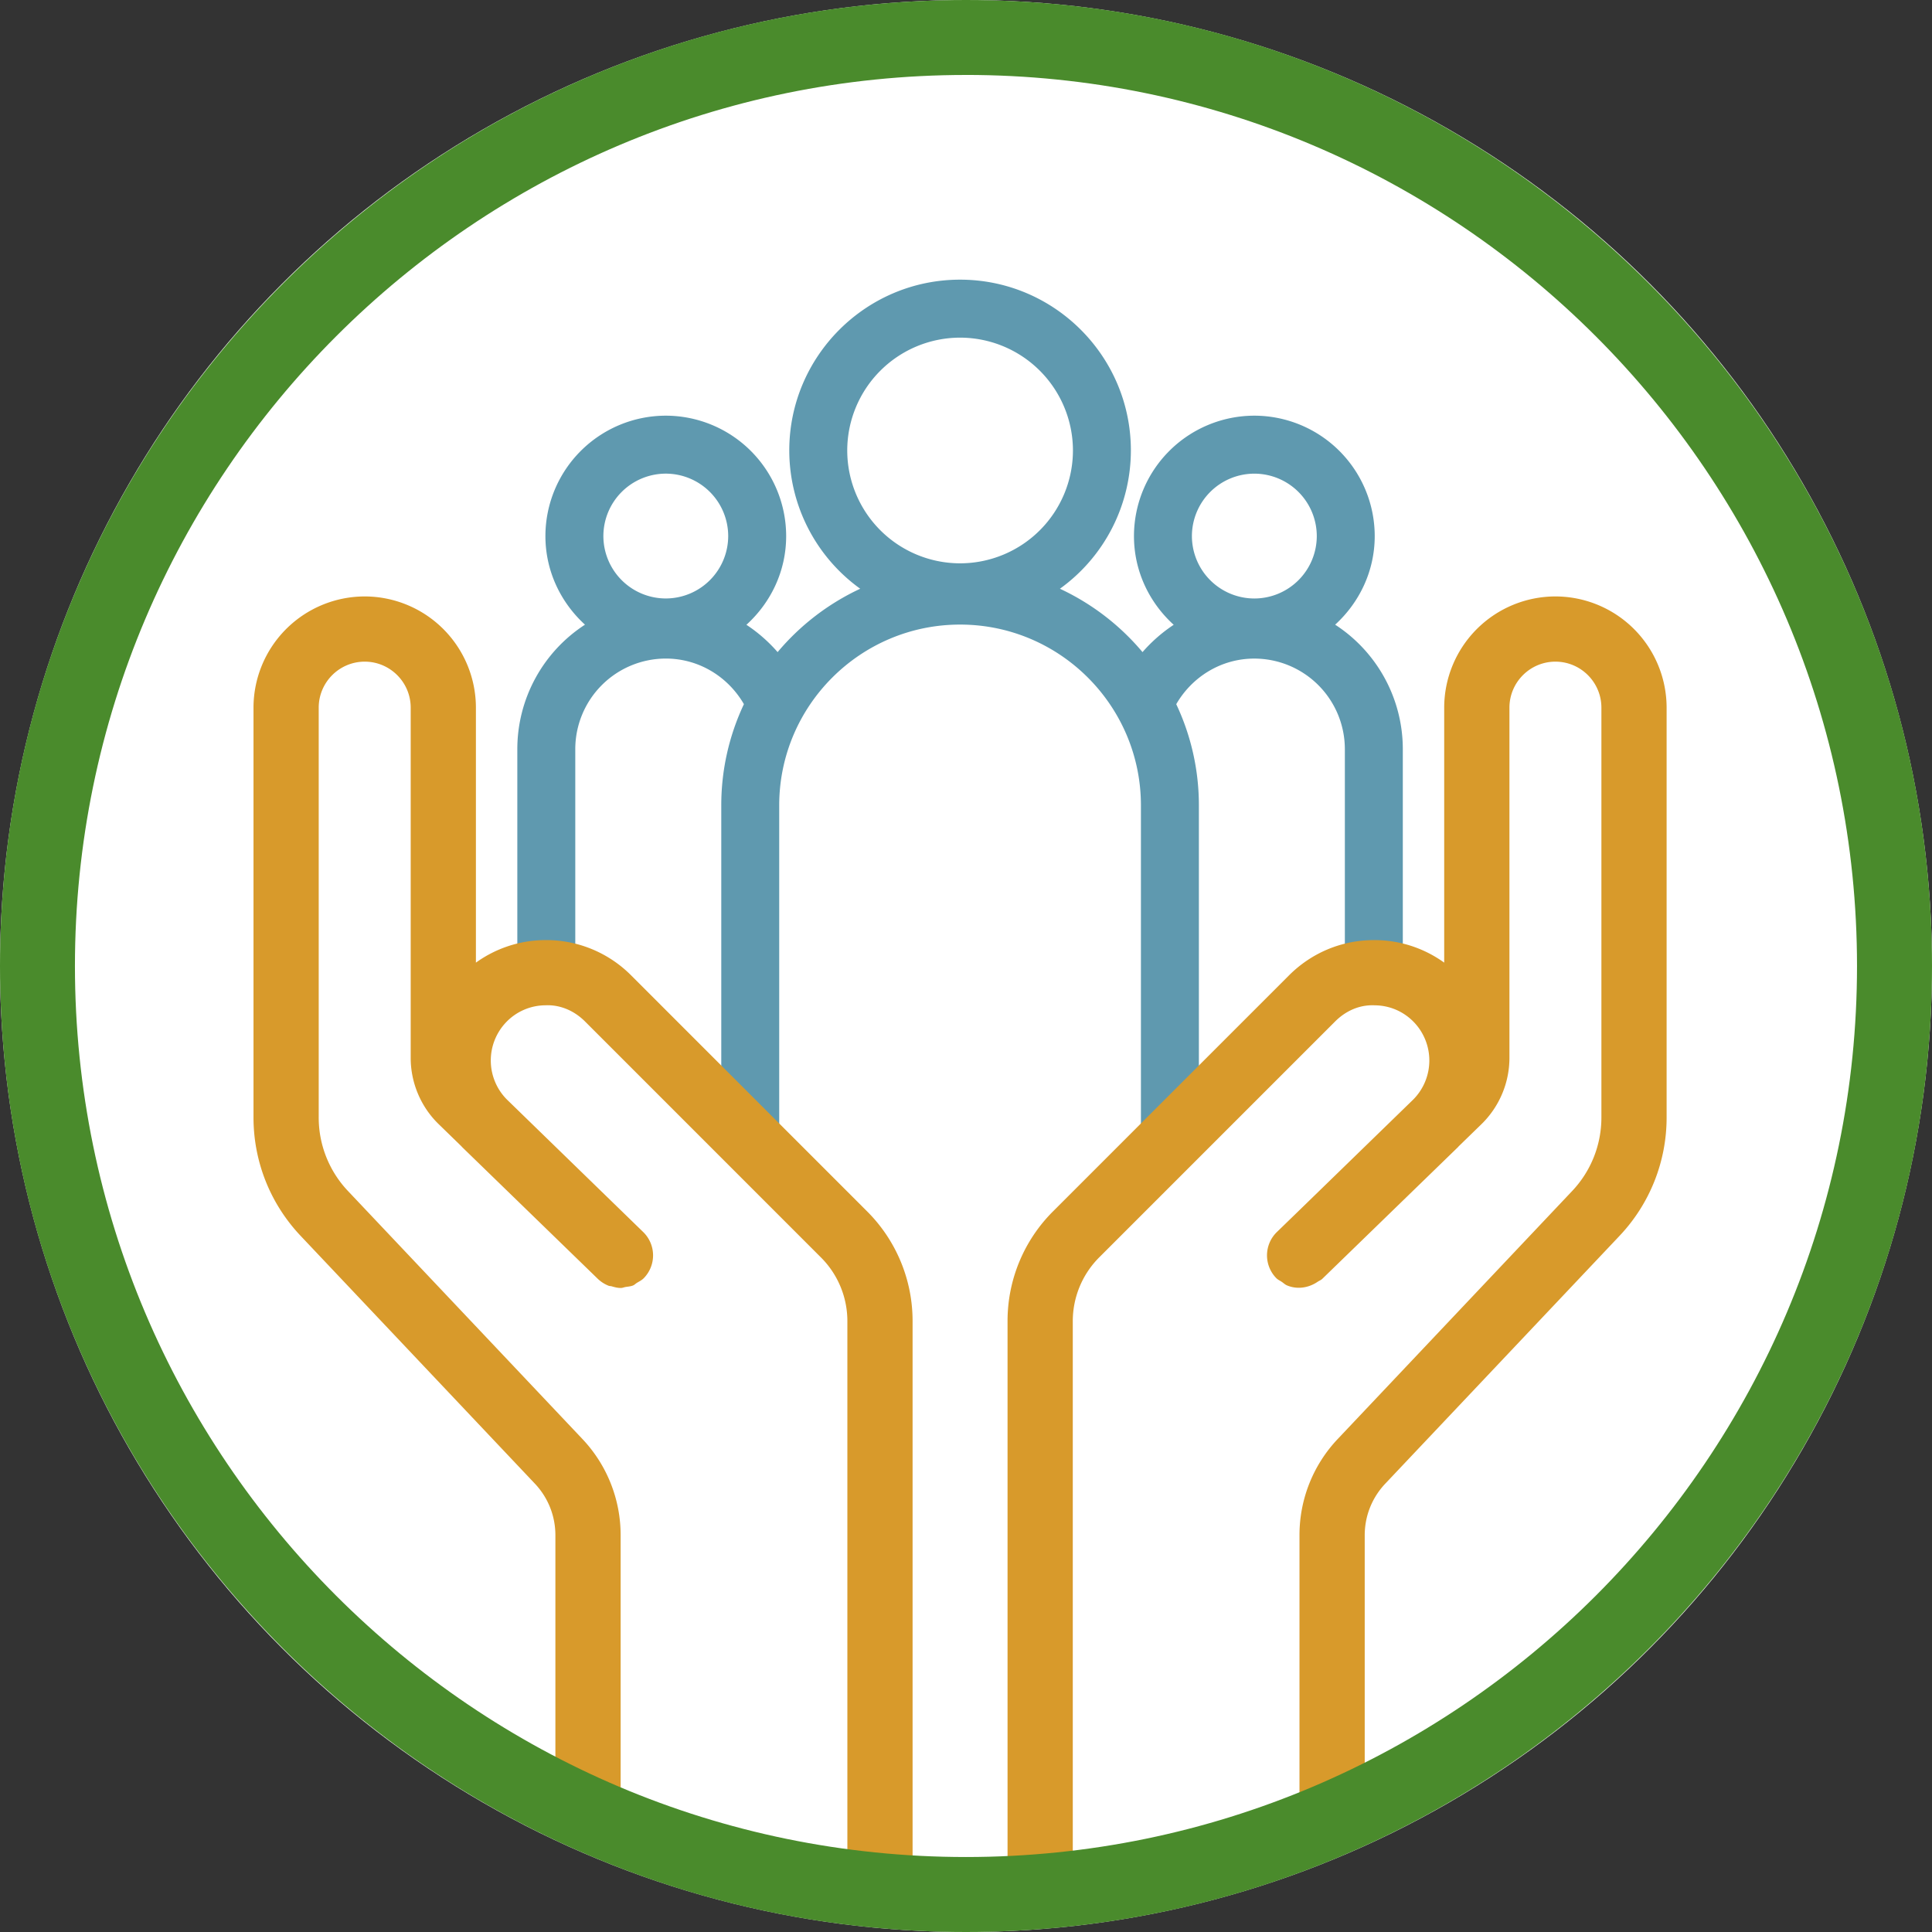
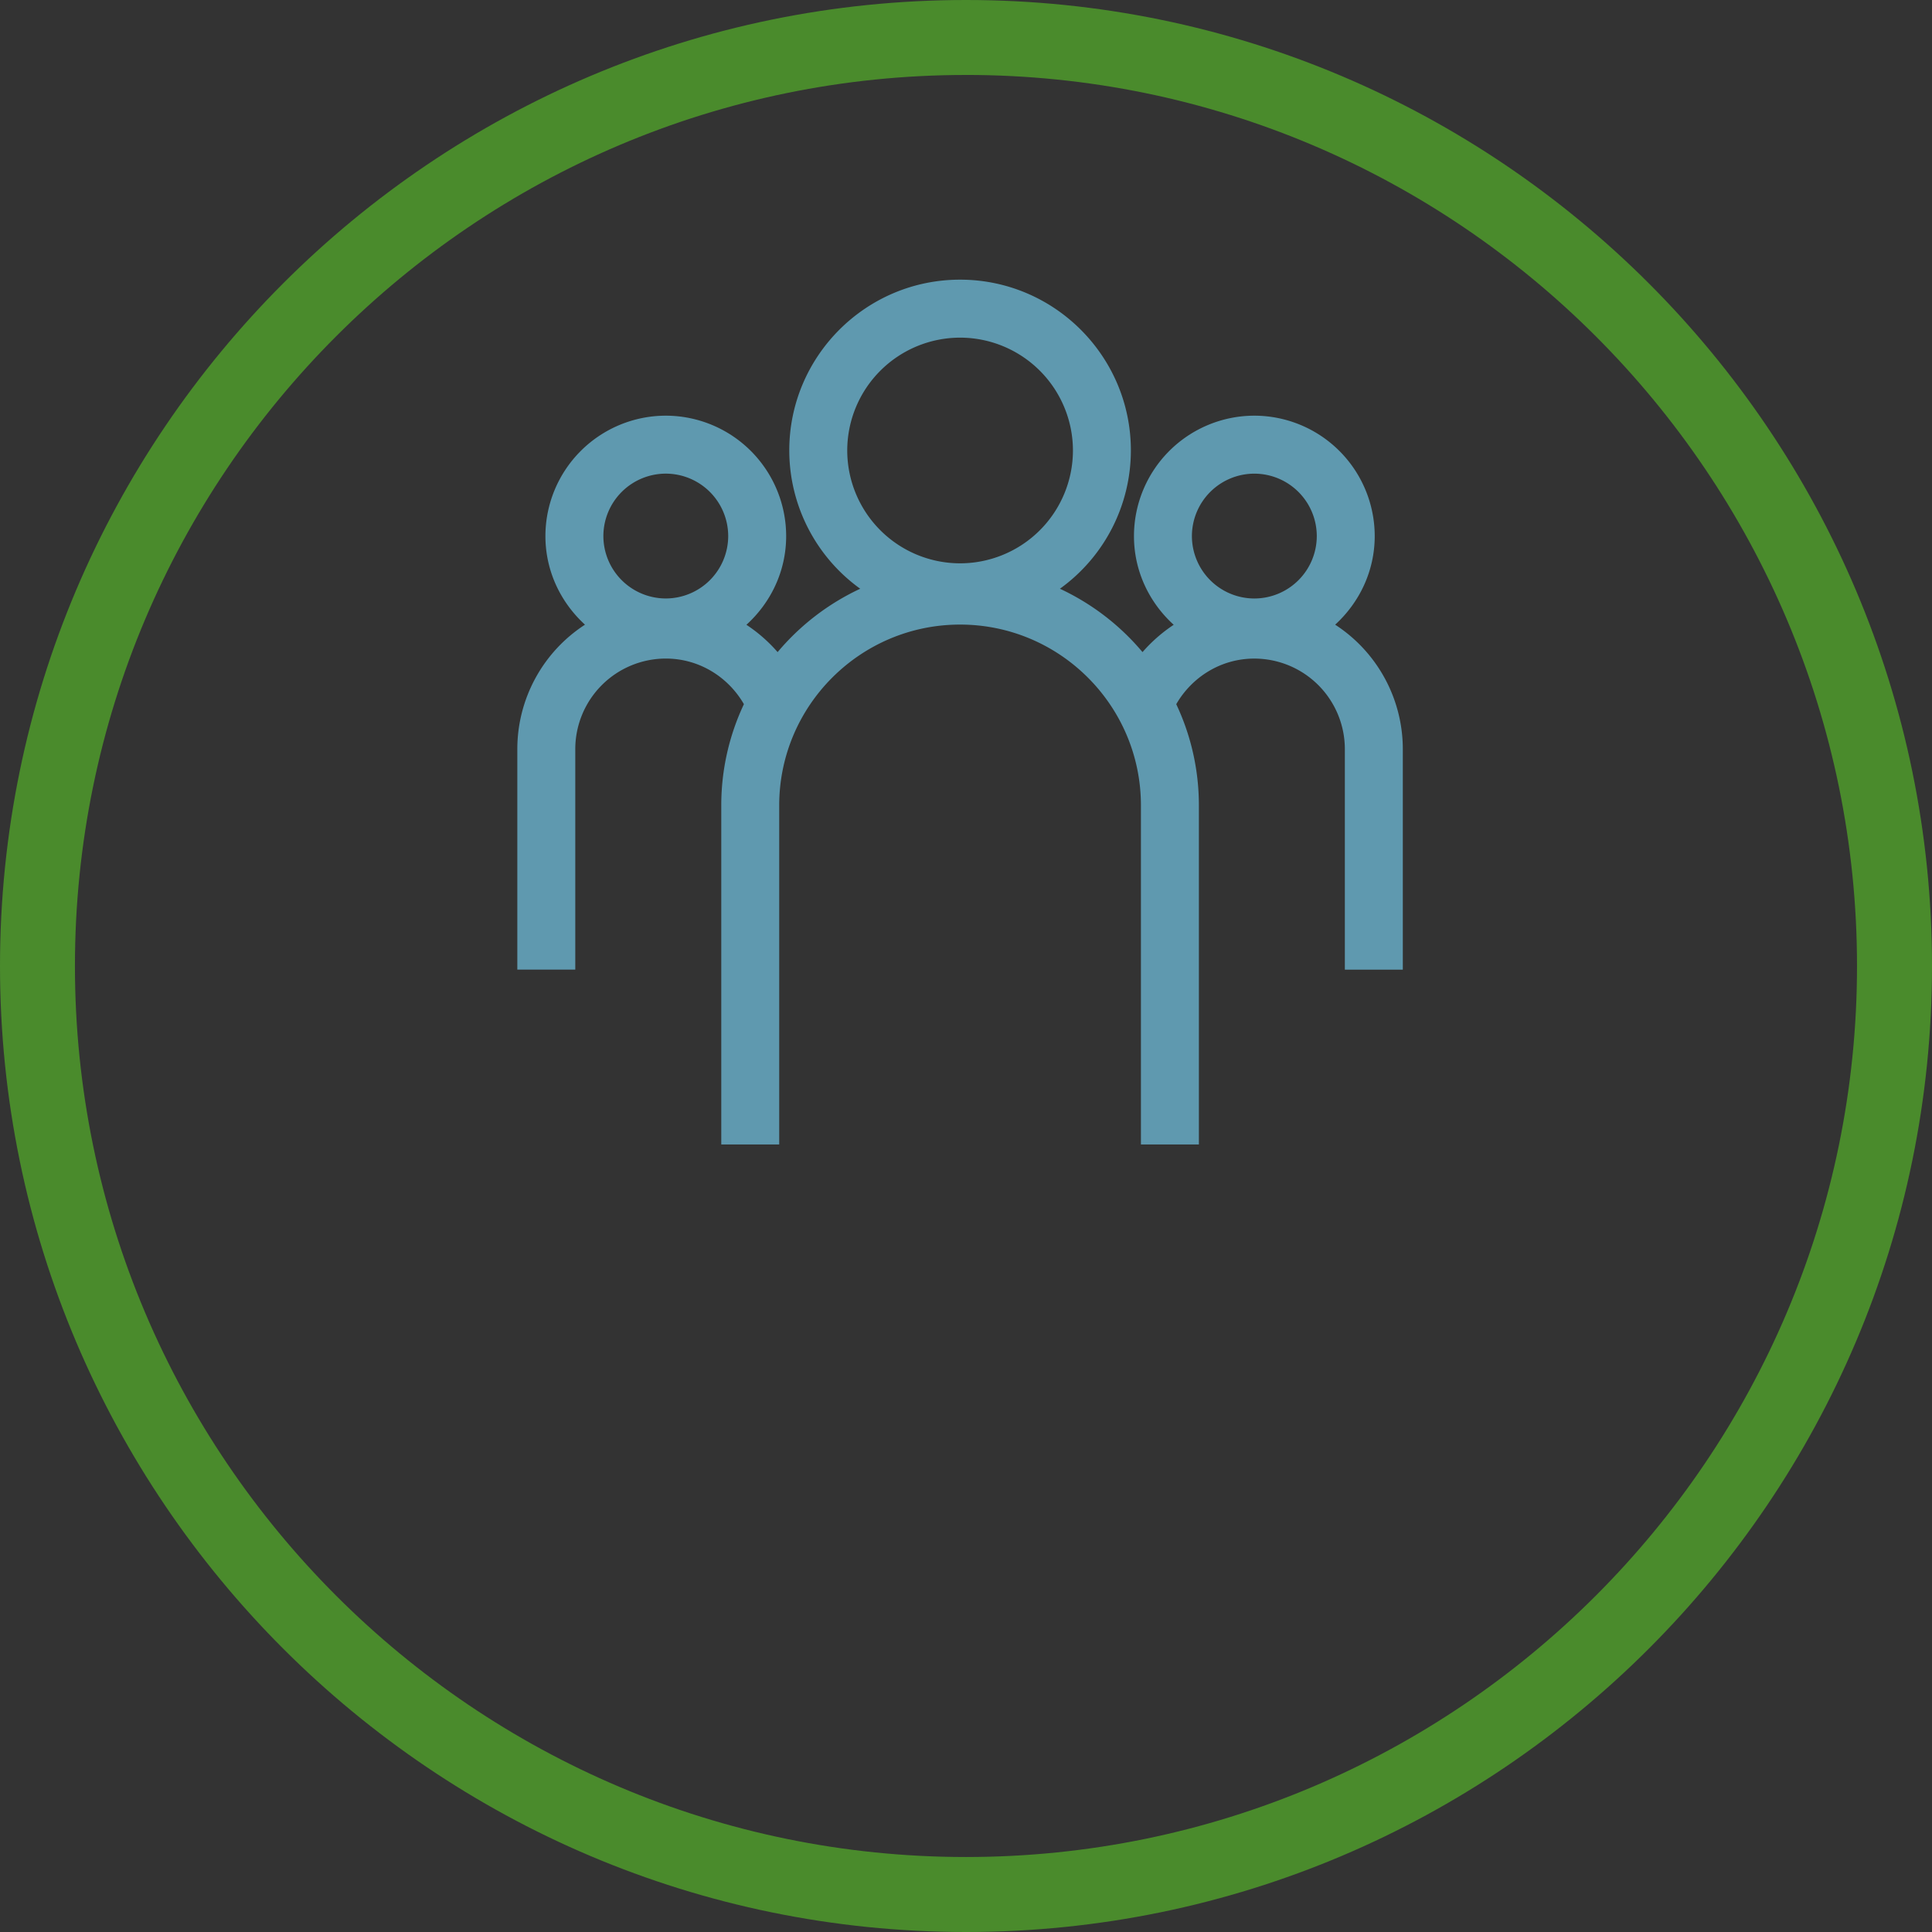
<svg xmlns="http://www.w3.org/2000/svg" width="85" height="85" viewBox="0 0 85 85">
  <rect x="0" y="0" width="85" height="85" fill="#333333" stroke="none" />
  <g fill="none" fill-rule="evenodd">
-     <circle cx="42.5" cy="42.5" r="42.5" fill="#FFF" />
    <path fill="#5F99AF" d="M55.186 26.331a2.75 2.75 0 01-2.747-2.746 2.75 2.75 0 012.747-2.746 2.75 2.75 0 012.747 2.746 2.75 2.75 0 01-2.747 2.746M42.24 24.784a4.97 4.97 0 01-4.965-4.965 4.97 4.97 0 014.965-4.964 4.97 4.97 0 014.965 4.964 4.97 4.97 0 01-4.965 4.965M29.292 26.33a2.75 2.75 0 01-2.746-2.746 2.75 2.75 0 012.746-2.746 2.75 2.75 0 012.746 2.746 2.75 2.75 0 01-2.746 2.746m29.45 1.153c1.061-.97 1.74-2.352 1.74-3.9a5.302 5.302 0 00-5.296-5.295 5.302 5.302 0 00-5.296 5.296c0 1.552.682 2.936 1.748 3.904a6.78 6.78 0 00-1.372 1.202 10.576 10.576 0 00-3.634-2.788 7.502 7.502 0 003.122-6.084c0-4.143-3.37-7.514-7.515-7.514-4.144 0-7.514 3.37-7.514 7.514a7.5 7.5 0 003.121 6.084 10.576 10.576 0 00-3.634 2.788 6.756 6.756 0 00-1.373-1.202c1.067-.968 1.749-2.353 1.749-3.904a5.302 5.302 0 00-5.296-5.296 5.303 5.303 0 00-5.296 5.296c0 1.547.679 2.93 1.741 3.899a6.528 6.528 0 00-2.977 5.473v9.703h2.55v-9.703a3.987 3.987 0 013.982-3.982c1.473 0 2.748.814 3.437 2.006a10.418 10.418 0 00-.996 4.454v14.917h2.549V35.435c0-4.388 3.57-7.956 7.957-7.956 4.388 0 7.957 3.568 7.957 7.956v14.917h2.55V35.435c0-1.592-.358-3.102-.996-4.454.689-1.192 1.963-2.006 3.436-2.006a3.986 3.986 0 013.982 3.982v9.703h2.55v-9.703a6.53 6.53 0 00-2.976-5.473" />
-     <path fill="#D89A2B" d="M27.767 42.912a5.272 5.272 0 00-3.815-1.552 5.255 5.255 0 00-3.014.992V31.134a4.897 4.897 0 00-4.892-4.893 4.899 4.899 0 00-4.893 4.893V49.16c0 1.948.737 3.798 2.073 5.212l10.309 10.905c.58.615.9 1.42.9 2.266V79.46a1.435 1.435 0 002.87 0V67.543a6.15 6.15 0 00-1.685-4.237L15.31 52.4a4.698 4.698 0 01-1.288-3.24V31.134c0-1.116.908-2.024 2.024-2.024s2.023.908 2.023 2.024v15.415c0 1.089.448 2.15 1.229 2.907l1.001.974c.011.01.018.023.028.033l5.51 5.35.46.447c.143.137.307.24.48.308.04.016.083.011.124.022.137.04.275.078.418.075.068 0 .133-.031.2-.042.114-.019.23-.025.337-.07.063-.027.112-.082.168-.115.105-.063.215-.116.303-.207a1.434 1.434 0 00-.03-2.028l-6.004-5.837a2.436 2.436 0 01-.036-3.381 2.407 2.407 0 011.73-.756c.663-.033 1.284.244 1.752.712l10.372 10.374a3.958 3.958 0 011.17 2.823V82.12a1.434 1.434 0 102.869 0V58.138a6.812 6.812 0 00-2.01-4.852L27.767 42.912zM68.432 26.241a4.898 4.898 0 00-4.893 4.893v11.218a5.254 5.254 0 00-3.013-.992h-.068c-1.416 0-2.744.55-3.747 1.552L46.338 53.286a6.808 6.808 0 00-2.01 4.852v23.98a1.435 1.435 0 002.87 0v-23.98a3.97 3.97 0 011.168-2.824l10.373-10.373c.468-.468 1.079-.745 1.751-.711.66.007 1.274.275 1.73.755a2.437 2.437 0 01-.042 3.389l-5.044 4.903-.954.925a1.431 1.431 0 00-.03 2.029c.07.072.16.11.24.164.078.052.147.121.23.156.442.188.947.118 1.352-.159.069-.046.146-.072.207-.132l5.972-5.797c.01-.011.018-.024.03-.035l1-.972a4.083 4.083 0 001.228-2.906V31.134c0-1.116.908-2.024 2.023-2.024 1.115 0 2.023.908 2.023 2.024v18.027c0 1.21-.457 2.361-1.288 3.24l-10.31 10.906a6.146 6.146 0 00-1.685 4.237v11.915a1.435 1.435 0 102.87 0V67.544c0-.846.32-1.651.902-2.267l10.309-10.905a7.564 7.564 0 002.071-5.211V31.134a4.897 4.897 0 00-4.892-4.893" />
    <path fill="#4A8B2C" d="M42.5 3.298C20.882 3.298 3.297 20.884 3.297 42.5c0 21.615 17.585 39.201 39.201 39.201 21.617 0 39.203-17.586 39.203-39.201 0-21.617-17.586-39.203-39.203-39.203M42.5 85C19.066 85 0 65.934 0 42.5S19.066 0 42.5 0 85 19.066 85 42.5 65.934 85 42.5 85" />
  </g>
</svg>